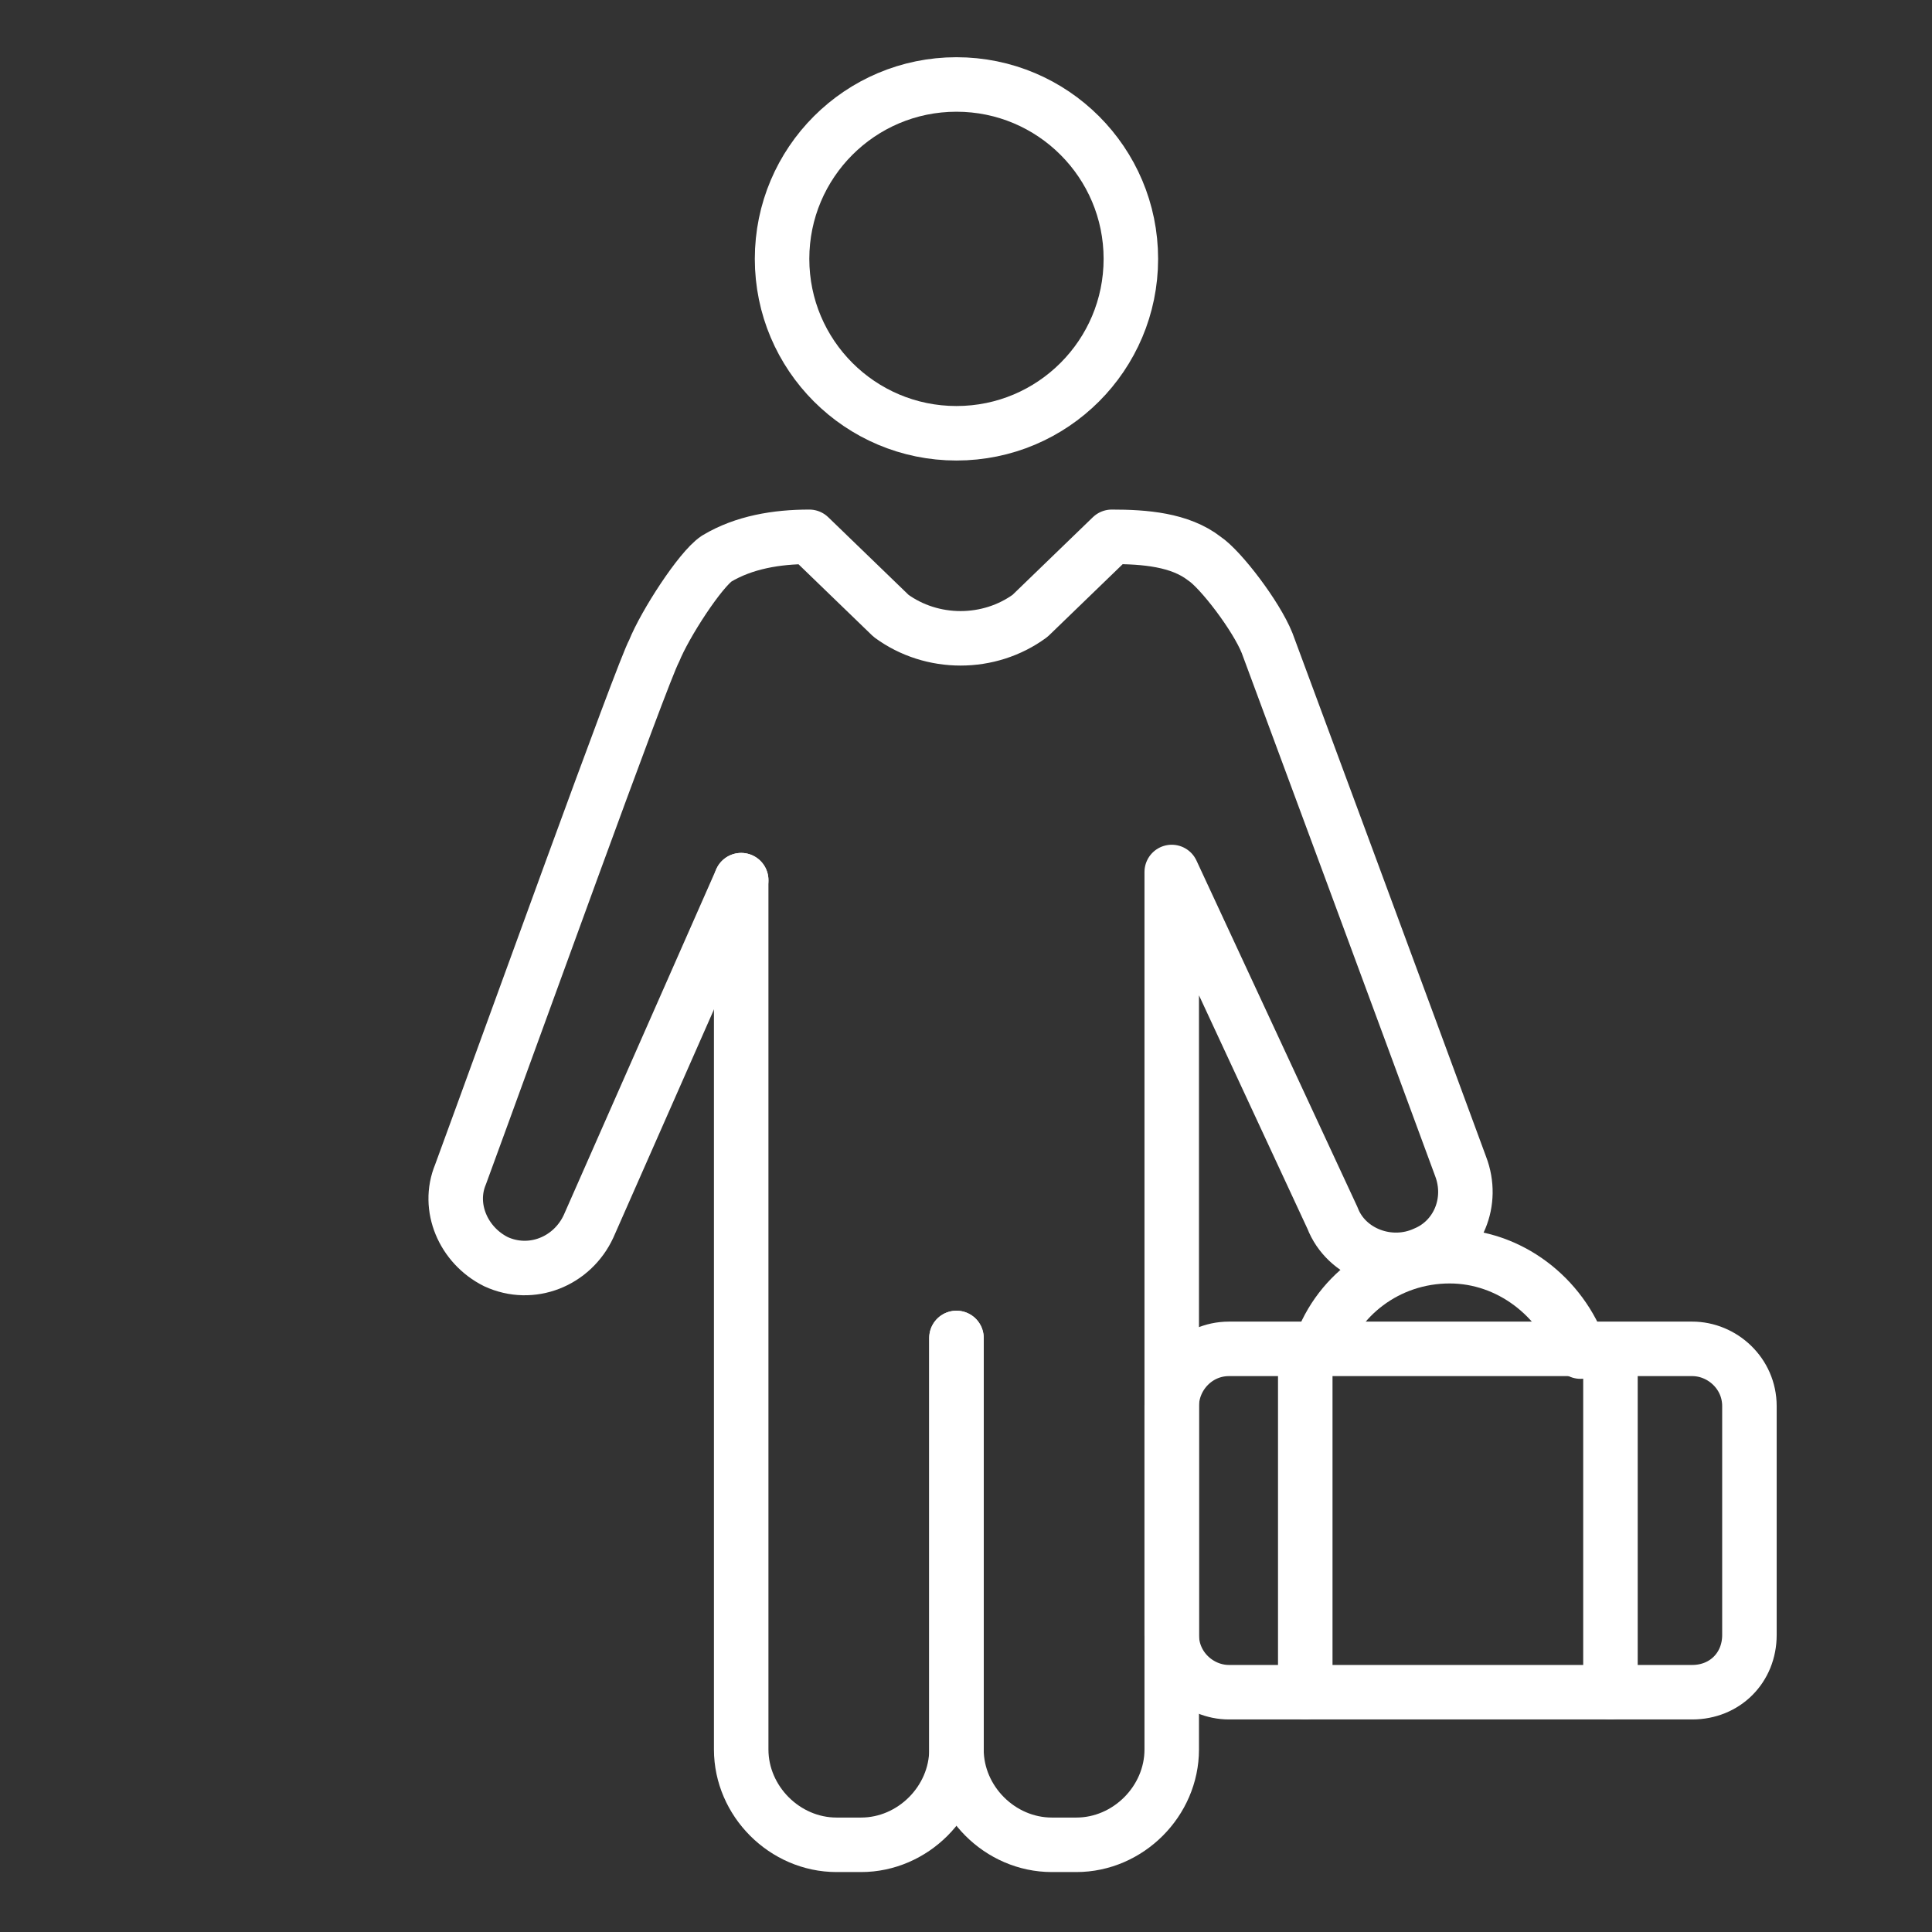
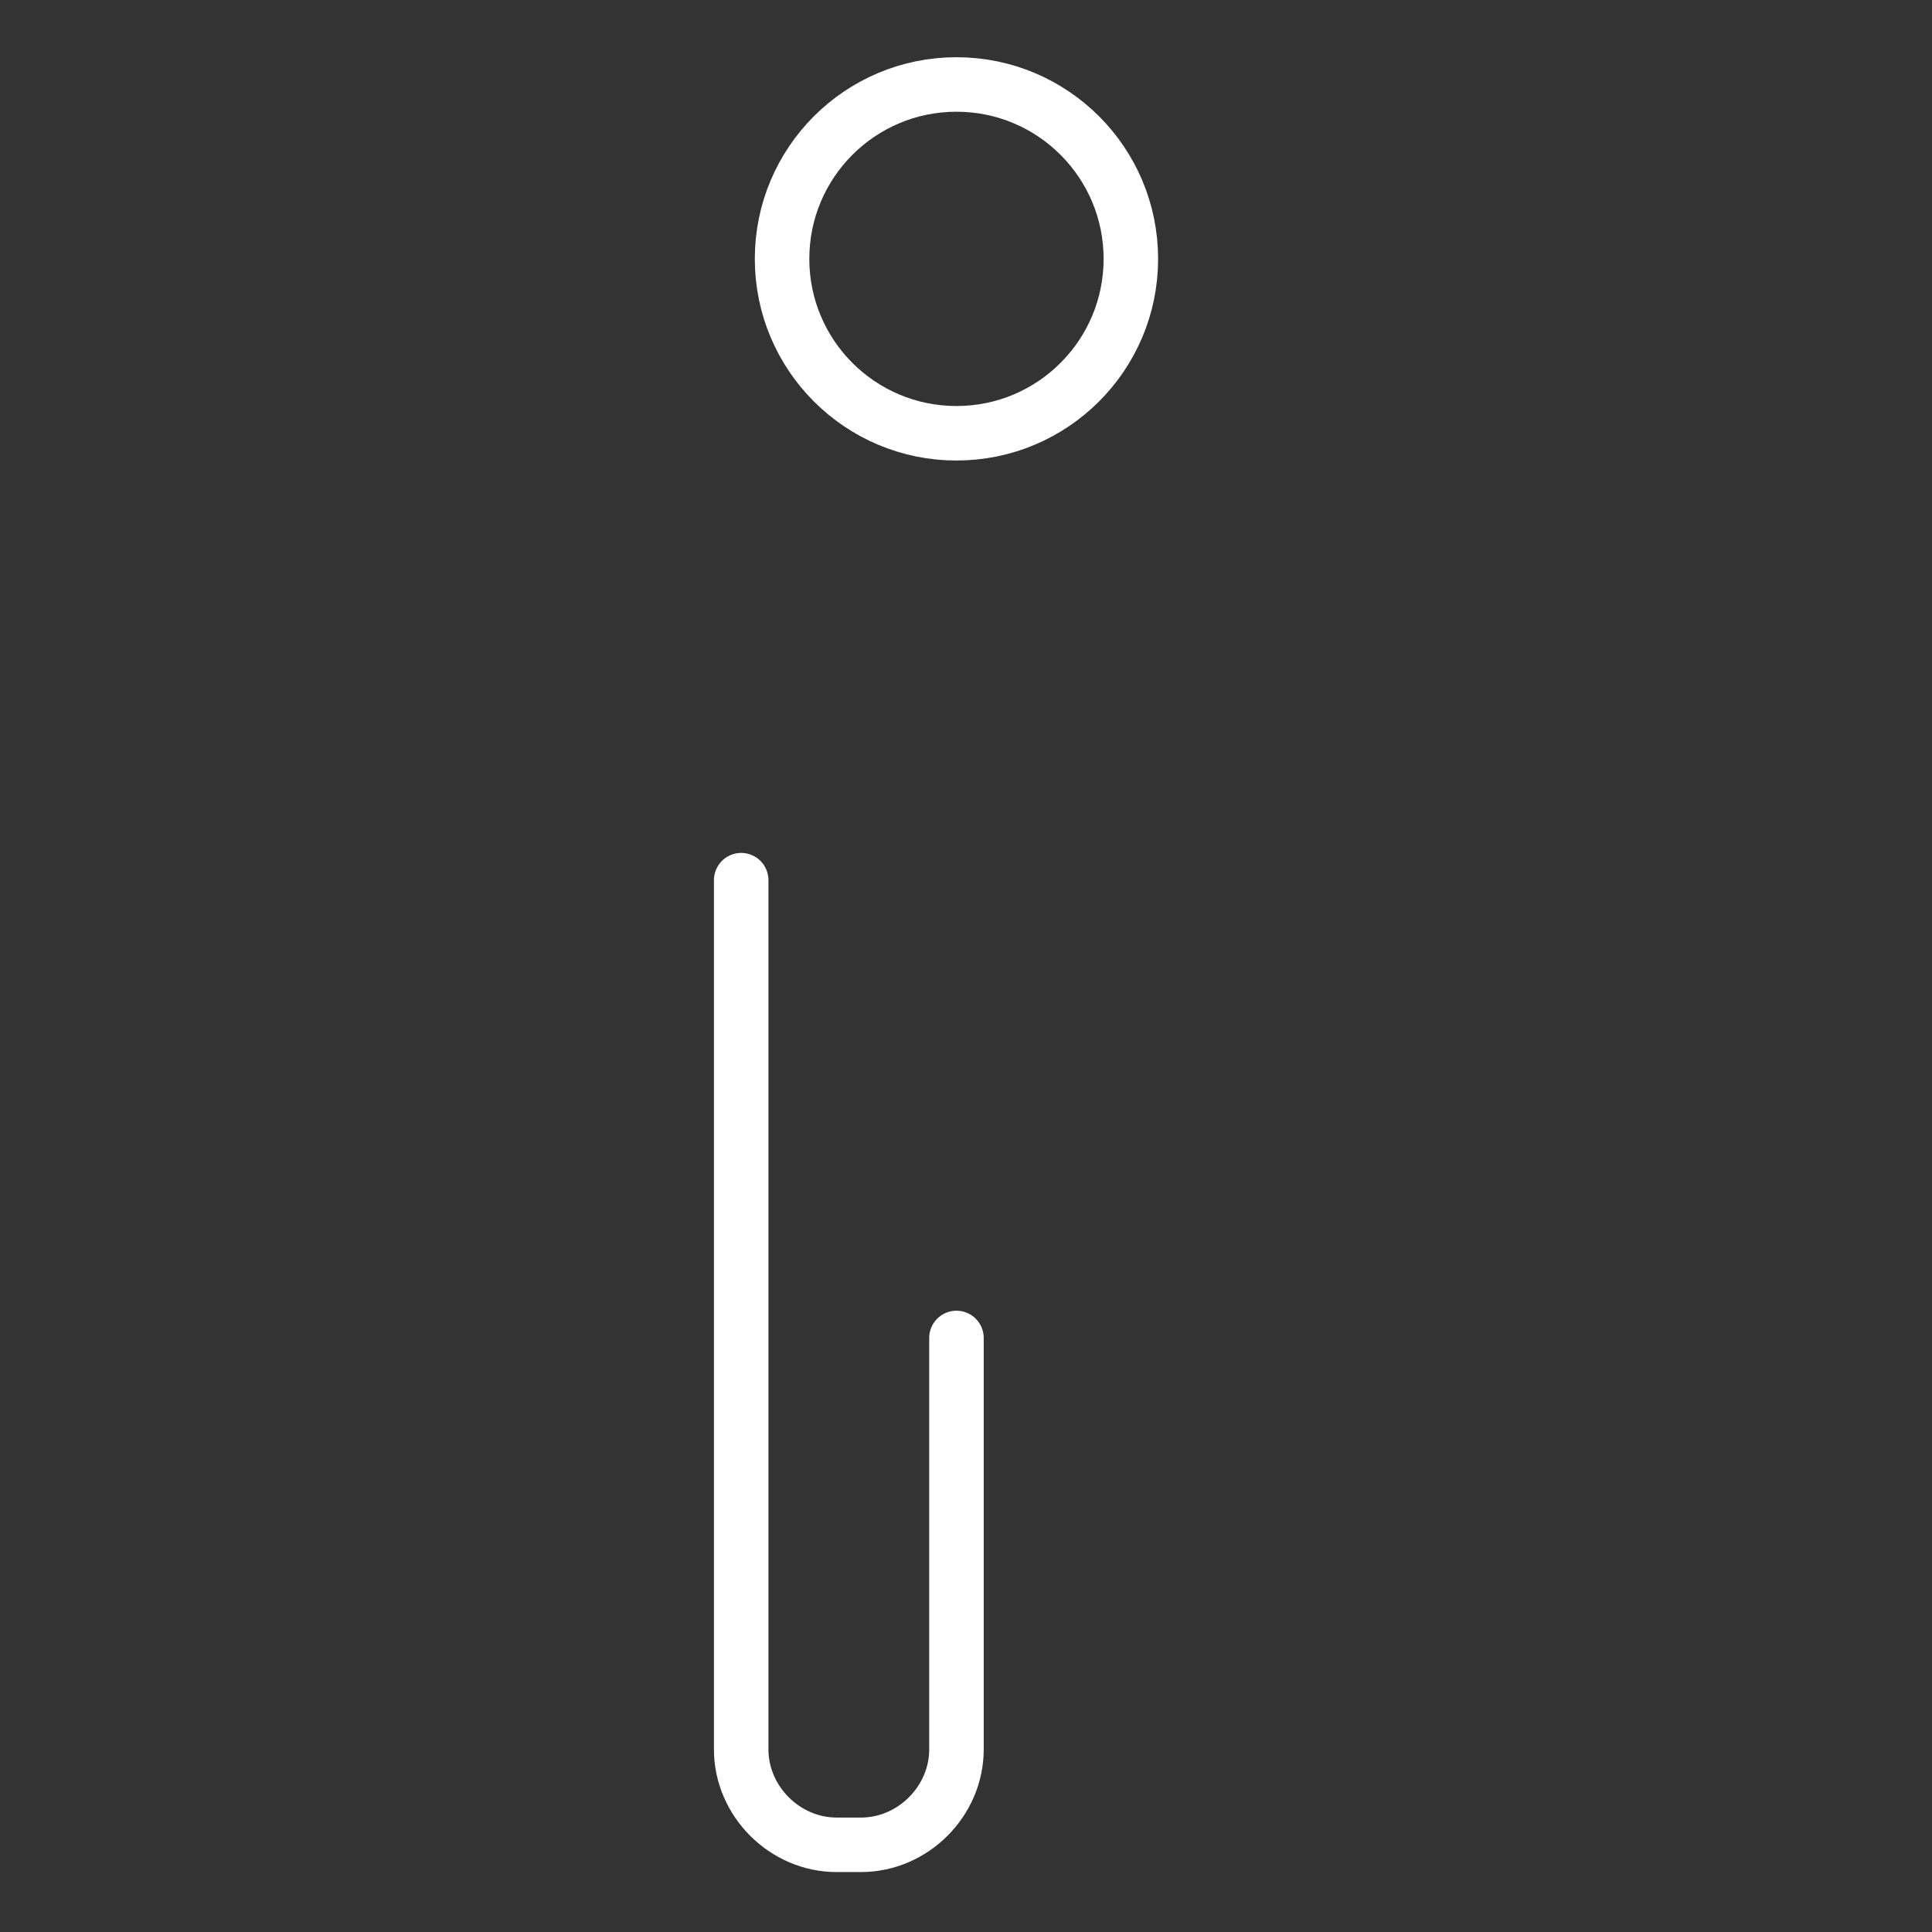
<svg xmlns="http://www.w3.org/2000/svg" version="1.1" id="Ebene_2" x="0px" y="0px" viewBox="0 0 70.9 70.9" style="enable-background:new 0 0 70.9 70.9;" xml:space="preserve">
  <rect x="0" y="0" width="70.9" height="70.9" fill="#333333" stroke="none" />
  <style type="text/css">
	.st0{fill:none;stroke:#FFFFFF;stroke-width:2;stroke-linecap:round;stroke-linejoin:round;stroke-miterlimit:10;}
	.st1{fill:none;stroke:#FFFFFF;stroke-width:2;stroke-miterlimit:10;}
</style>
  <g>
    <g>
      <path class="st0" d="M27.2,32.3v31.9c0,1.9,1.6,3.5,3.5,3.5h0.9c1.9,0,3.5-1.6,3.5-3.5V49.1" />
      <circle class="st1" cx="35.1" cy="9.5" r="6.4" />
    </g>
    <g>
-       <path class="st0" d="M27.2,32.3L21.6,45c-0.6,1.3-2.1,1.9-3.4,1.3h0c-1.2-0.6-1.8-2-1.3-3.2c1.8-4.9,6.7-18.5,7.1-19.2    c0.4-1,1.7-3,2.3-3.4c1-0.6,2.2-0.8,3.4-0.8l3,2.9c1.5,1.1,3.6,1.1,5.1,0l3-2.9c1.2,0,2.5,0.1,3.4,0.8c0.6,0.4,1.9,2.1,2.3,3.1    c0.3,0.8,5.3,14.3,7.1,19.2c0.5,1.3-0.1,2.7-1.3,3.2h0c-1.3,0.6-2.9,0-3.4-1.3L43,32v32.2c0,1.9-1.6,3.5-3.5,3.5h-0.9    c-1.9,0-3.5-1.6-3.5-3.5V49.1" />
-     </g>
+       </g>
    <g>
-       <path class="st0" d="M62.1,62.1h-17c-1.1,0-2.1-0.9-2.1-2.1v-8.4c0-1.1,0.9-2.1,2.1-2.1h17c1.1,0,2.1,0.9,2.1,2.1v8.4    C64.2,61.2,63.3,62.1,62.1,62.1z" />
-       <line class="st0" x1="47.9" y1="49.6" x2="47.9" y2="62.1" />
-       <line class="st0" x1="59.1" y1="49.6" x2="59.1" y2="62.1" />
-       <path class="st0" d="M48.4,49.6c0.6-2,2.5-3.5,4.8-3.5c2.2,0,4.1,1.5,4.8,3.5" />
-     </g>
+       </g>
  </g>
</svg>